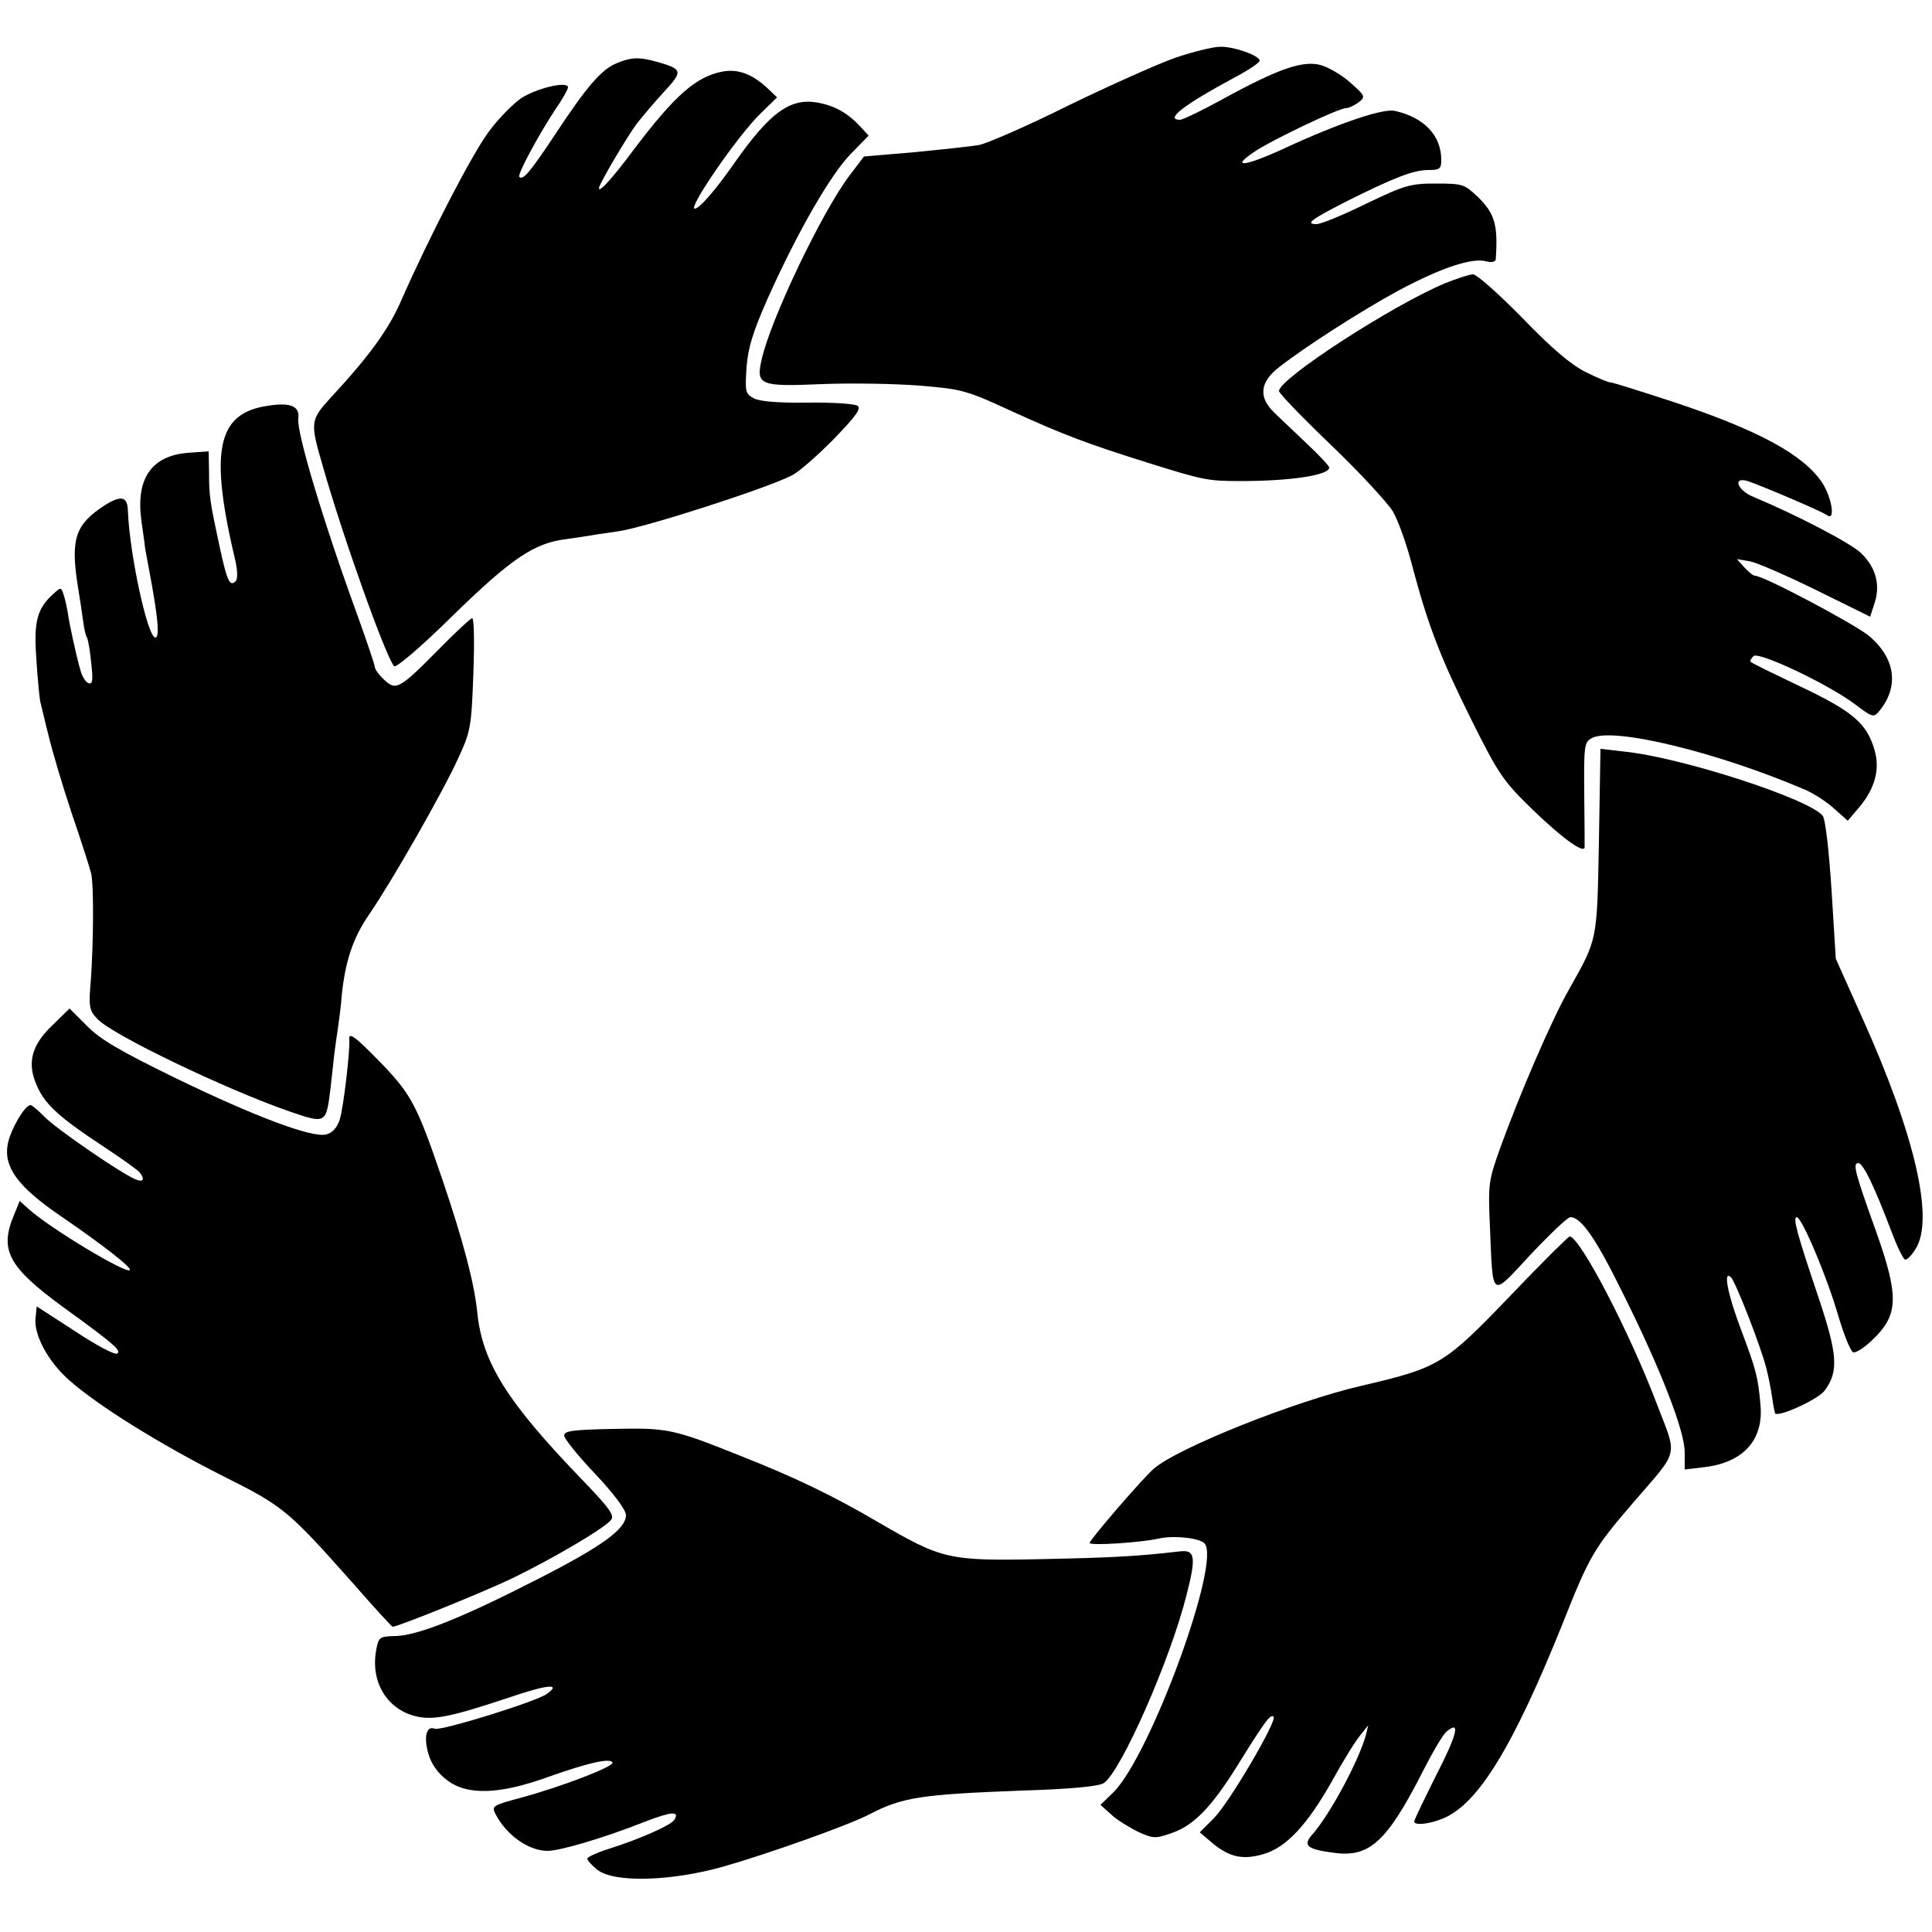
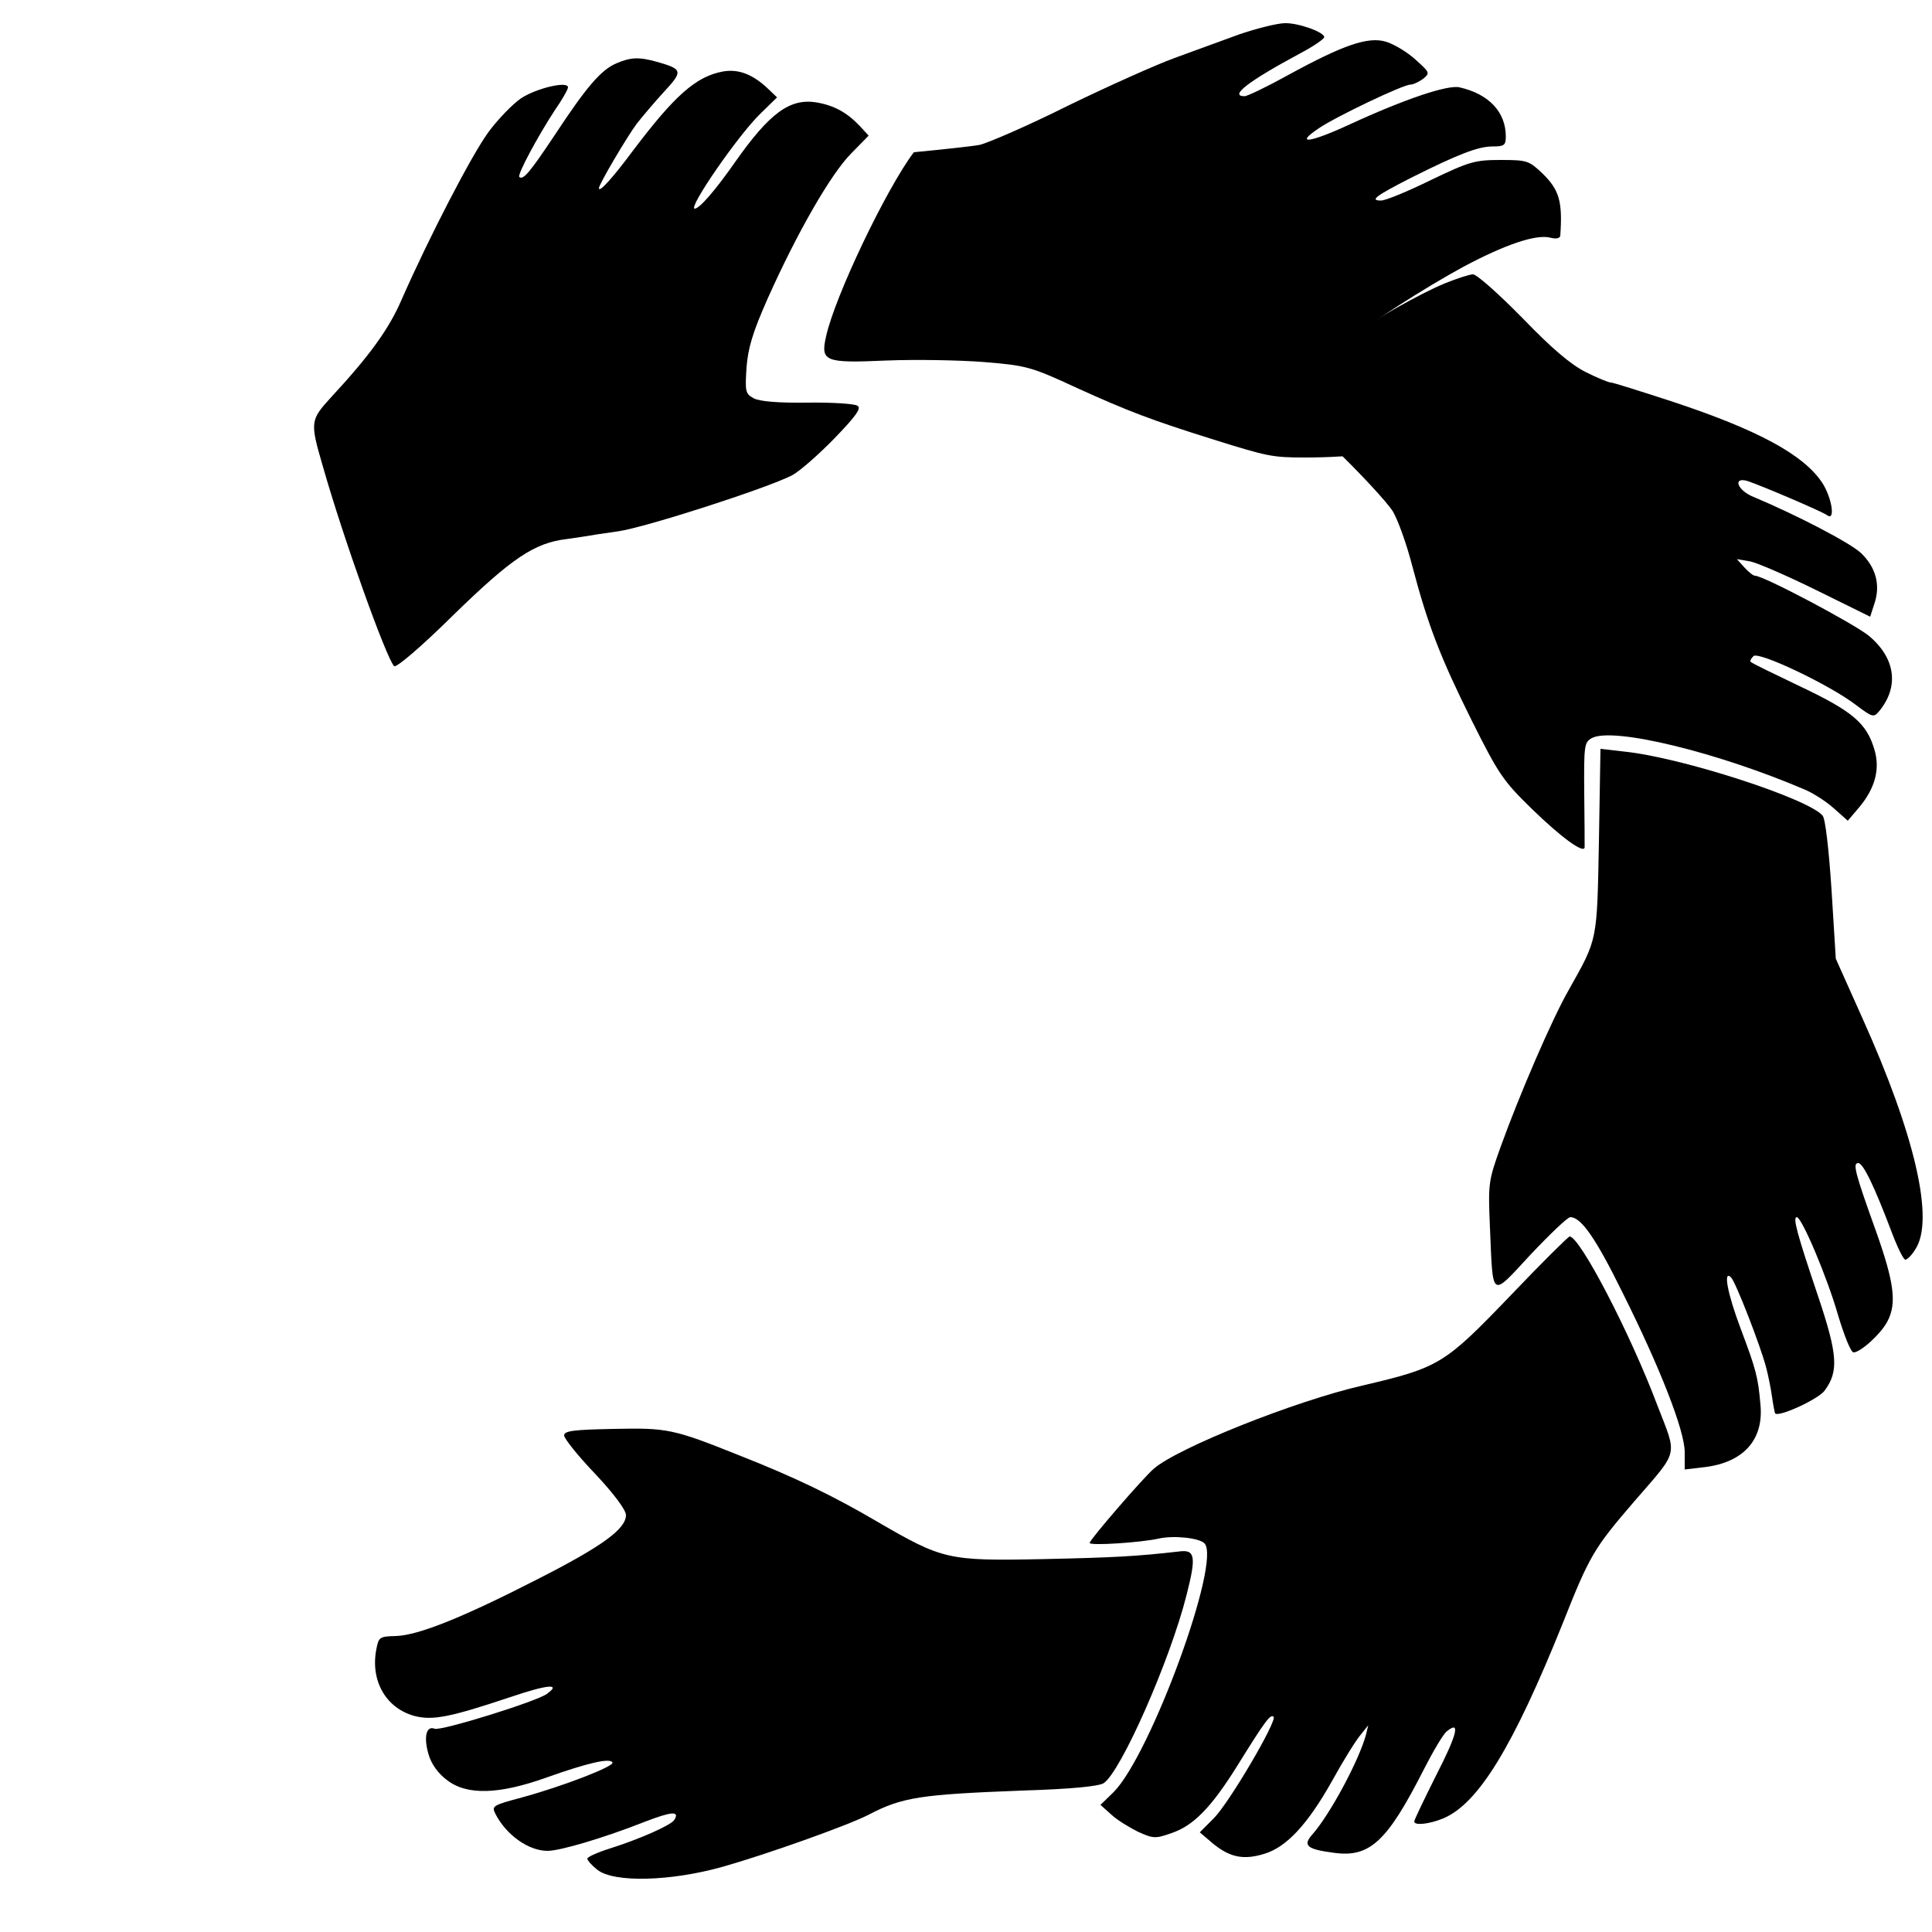
<svg xmlns="http://www.w3.org/2000/svg" version="1.0" width="500pt" height="500pt" viewBox="0 0 500 500" preserveAspectRatio="xMidYMid meet">
  <g transform="translate(0,500) scale(0.1,-0.1)" fill="#000000" stroke="none">
-     <path d="M3040 4850 c-47 -17 -170 -72 -275 -123 -104 -52 -208 -97 -230 -102 -22 -4 -98 -12 -170 -19 l-129 -11 -38 -50 c-71 -94 -204 -372 -227 -476 -15 -66 -4 -70 157 -63 75 3 189 1 252 -4 110 -9 121 -12 240 -67 132 -60 192 -83 355 -134 138 -43 150 -46 235 -46 129 0 230 15 230 35 0 4 -26 32 -57 61 -31 30 -70 66 -85 81 -41 39 -38 78 10 116 67 53 215 148 313 201 109 58 187 84 224 75 15 -4 25 -2 26 5 6 88 -2 118 -46 161 -35 33 -39 35 -108 35 -67 0 -81 -4 -181 -52 -59 -29 -117 -53 -129 -53 -30 0 -14 12 78 59 122 61 173 81 211 81 30 0 34 3 34 26 0 63 -44 110 -120 127 -30 7 -141 -30 -284 -96 -104 -48 -144 -53 -80 -10 44 30 218 113 237 113 7 0 22 7 33 15 18 15 18 16 -20 50 -22 20 -56 40 -76 46 -46 14 -110 -8 -251 -85 -56 -31 -108 -56 -115 -56 -41 0 10 39 144 111 34 18 62 37 62 42 0 13 -67 37 -102 36 -18 0 -71 -13 -118 -29z" />
+     <path d="M3040 4850 c-47 -17 -170 -72 -275 -123 -104 -52 -208 -97 -230 -102 -22 -4 -98 -12 -170 -19 c-71 -94 -204 -372 -227 -476 -15 -66 -4 -70 157 -63 75 3 189 1 252 -4 110 -9 121 -12 240 -67 132 -60 192 -83 355 -134 138 -43 150 -46 235 -46 129 0 230 15 230 35 0 4 -26 32 -57 61 -31 30 -70 66 -85 81 -41 39 -38 78 10 116 67 53 215 148 313 201 109 58 187 84 224 75 15 -4 25 -2 26 5 6 88 -2 118 -46 161 -35 33 -39 35 -108 35 -67 0 -81 -4 -181 -52 -59 -29 -117 -53 -129 -53 -30 0 -14 12 78 59 122 61 173 81 211 81 30 0 34 3 34 26 0 63 -44 110 -120 127 -30 7 -141 -30 -284 -96 -104 -48 -144 -53 -80 -10 44 30 218 113 237 113 7 0 22 7 33 15 18 15 18 16 -20 50 -22 20 -56 40 -76 46 -46 14 -110 -8 -251 -85 -56 -31 -108 -56 -115 -56 -41 0 10 39 144 111 34 18 62 37 62 42 0 13 -67 37 -102 36 -18 0 -71 -13 -118 -29z" />
    <path d="M1595 4836 c-40 -17 -78 -62 -159 -185 -64 -96 -82 -118 -92 -109 -6 6 50 109 92 173 19 27 34 54 34 59 0 17 -81 -2 -121 -28 -22 -15 -60 -54 -85 -88 -44 -60 -154 -273 -224 -432 -33 -77 -83 -146 -183 -254 -54 -59 -55 -64 -22 -177 53 -187 165 -499 185 -519 5 -5 68 48 154 133 151 147 209 186 293 196 21 3 56 8 78 12 22 3 47 7 55 8 70 10 384 111 450 145 19 10 68 53 109 95 57 59 71 79 60 85 -7 5 -66 9 -129 8 -76 -1 -123 3 -139 11 -22 12 -23 17 -19 80 4 51 16 91 55 179 77 172 163 321 215 374 l46 47 -22 24 c-34 36 -67 54 -113 62 -69 11 -121 -27 -211 -155 -51 -73 -92 -120 -104 -120 -19 0 113 191 170 246 l43 42 -23 22 c-40 38 -77 52 -117 45 -70 -13 -125 -62 -233 -205 -52 -70 -88 -110 -88 -97 0 10 72 132 98 167 15 19 47 57 71 83 49 53 48 58 -19 77 -46 13 -68 12 -105 -4z" />
    <path d="M3740 4267 c-135 -56 -430 -247 -430 -279 0 -6 61 -69 135 -140 75 -72 146 -149 160 -172 13 -22 36 -86 50 -141 41 -155 73 -237 154 -400 69 -138 81 -156 155 -228 76 -74 135 -117 137 -100 0 5 0 67 -1 140 -1 125 0 132 20 143 55 29 326 -37 552 -134 21 -9 54 -30 74 -48 l36 -32 29 34 c42 50 55 100 40 150 -20 68 -56 99 -191 163 -69 33 -127 61 -129 64 -3 2 0 8 7 15 13 13 197 -74 266 -127 41 -31 45 -32 58 -17 54 64 44 139 -26 197 -40 32 -272 155 -294 155 -5 0 -17 10 -28 22 l-19 21 35 -6 c19 -4 97 -38 172 -75 l138 -68 11 34 c16 48 4 93 -34 130 -28 27 -169 100 -279 146 -42 17 -55 53 -15 41 36 -12 191 -78 205 -88 23 -18 13 46 -13 85 -49 72 -165 135 -385 208 -83 27 -155 50 -161 50 -6 0 -35 12 -65 27 -38 19 -87 60 -164 140 -61 62 -118 113 -128 113 -9 0 -42 -11 -72 -23z" />
-     <path d="M694 3950 c-133 -19 -153 -116 -84 -405 5 -25 5 -44 0 -49 -15 -15 -22 -2 -42 91 -25 116 -27 129 -27 192 l-1 53 -55 -4 c-94 -8 -134 -68 -119 -176 4 -31 9 -61 9 -67 1 -5 5 -30 10 -55 24 -127 29 -180 17 -180 -20 0 -67 217 -71 328 -1 37 -17 41 -59 15 -76 -49 -89 -86 -72 -201 7 -42 14 -90 16 -105 2 -16 6 -32 9 -37 3 -5 8 -34 11 -65 5 -45 4 -57 -7 -53 -7 2 -17 18 -21 34 -10 34 -29 120 -33 151 -2 11 -6 31 -10 43 -7 21 -7 21 -27 3 -42 -38 -51 -71 -44 -167 3 -50 8 -100 10 -111 3 -11 12 -51 22 -90 9 -38 36 -129 60 -201 25 -73 47 -142 50 -155 7 -30 6 -180 -1 -277 -6 -68 -4 -77 17 -99 38 -41 332 -182 496 -239 97 -33 96 -34 108 65 9 83 9 86 18 146 4 28 9 66 10 85 9 91 29 152 71 213 61 89 191 317 231 405 32 69 34 81 39 217 3 80 2 145 -3 145 -4 0 -43 -36 -87 -81 -102 -103 -110 -107 -141 -78 -13 12 -24 27 -24 33 0 5 -20 64 -44 131 -86 235 -159 476 -154 512 4 32 -20 42 -78 33z" />
    <path d="M4138 2823 c-5 -261 -3 -251 -77 -383 -44 -76 -129 -274 -177 -407 -32 -89 -33 -95 -28 -210 8 -187 1 -182 105 -70 50 53 96 97 103 97 28 0 66 -55 134 -193 99 -198 162 -360 162 -415 l0 -45 51 6 c101 12 154 71 145 162 -6 70 -11 90 -51 196 -35 93 -46 154 -25 133 12 -12 77 -179 91 -234 5 -19 12 -53 15 -75 3 -22 7 -41 8 -43 10 -10 112 37 128 59 37 50 34 93 -17 245 -54 160 -66 204 -55 204 13 0 79 -156 107 -254 16 -53 33 -96 40 -96 18 0 72 49 88 81 24 46 17 100 -29 230 -55 153 -62 179 -47 179 13 0 42 -61 86 -177 15 -40 31 -73 36 -73 5 0 17 12 26 27 50 76 -1 296 -138 600 l-68 152 -11 178 c-7 105 -16 184 -23 192 -36 44 -366 151 -514 166 l-61 7 -4 -239z" />
-     <path d="M136 2347 c-55 -52 -67 -99 -40 -158 21 -48 59 -82 173 -157 47 -31 89 -61 93 -67 13 -17 9 -25 -9 -18 -34 12 -208 132 -237 162 -17 17 -33 31 -37 31 -15 0 -52 -64 -59 -101 -11 -59 26 -110 134 -184 111 -76 188 -136 182 -142 -10 -10 -208 109 -263 159 l-22 20 -15 -37 c-38 -90 -14 -134 125 -236 137 -99 154 -115 142 -122 -6 -4 -55 22 -109 58 l-99 64 -3 -30 c-5 -43 32 -112 86 -160 74 -66 235 -166 395 -247 162 -81 171 -89 341 -280 54 -62 100 -112 102 -112 14 0 236 90 309 125 105 51 238 129 256 151 10 12 -2 29 -72 102 -198 205 -261 306 -274 437 -8 76 -36 182 -89 339 -66 194 -81 223 -159 304 -70 72 -86 83 -83 60 2 -28 -15 -175 -25 -206 -7 -21 -19 -34 -35 -38 -36 -9 -182 45 -392 147 -139 68 -193 99 -227 134 l-45 45 -44 -43z" />
    <path d="M3911 1649 c-173 -180 -185 -188 -386 -235 -174 -40 -477 -161 -539 -215 -28 -24 -166 -184 -166 -192 0 -8 133 1 178 11 39 9 105 2 119 -12 45 -45 -139 -547 -235 -644 l-34 -33 29 -26 c15 -14 47 -33 69 -44 38 -17 44 -18 86 -3 56 19 102 65 170 174 72 116 86 135 94 127 10 -10 -115 -223 -155 -263 l-36 -36 34 -29 c44 -36 79 -43 132 -27 58 17 113 76 177 190 28 51 61 104 73 118 l20 25 -6 -25 c-18 -66 -93 -206 -139 -258 -25 -28 -14 -38 56 -47 93 -13 138 29 233 216 24 47 50 91 59 98 36 30 28 -6 -27 -113 -31 -62 -57 -116 -57 -120 0 -11 39 -7 75 8 91 38 181 186 309 504 70 177 81 195 186 317 116 134 111 114 60 246 -71 189 -202 440 -228 439 -4 -1 -72 -68 -151 -151z" />
    <path d="M1588 1302 c-104 -2 -128 -5 -128 -17 0 -8 36 -53 80 -99 49 -52 80 -94 80 -107 0 -36 -62 -81 -227 -165 -195 -100 -310 -146 -368 -148 -43 -1 -45 -3 -51 -34 -16 -82 25 -153 99 -173 47 -12 92 -3 245 48 100 34 136 37 97 9 -28 -20 -273 -96 -290 -90 -22 9 -29 -22 -16 -66 7 -25 25 -50 48 -67 52 -40 135 -37 258 7 104 37 163 51 170 39 7 -10 -132 -63 -235 -91 -75 -20 -78 -22 -68 -42 28 -55 86 -96 135 -96 33 0 147 34 251 75 70 27 92 29 77 5 -9 -14 -91 -50 -167 -74 -32 -10 -58 -22 -58 -26 0 -5 12 -18 26 -29 43 -34 190 -30 325 8 113 32 324 107 378 135 86 45 134 52 396 62 129 4 197 11 211 19 44 28 172 317 215 488 25 98 22 117 -18 112 -113 -13 -172 -16 -356 -20 -244 -5 -258 -1 -425 96 -114 67 -215 116 -360 173 -170 68 -185 71 -324 68z" />
  </g>
</svg>